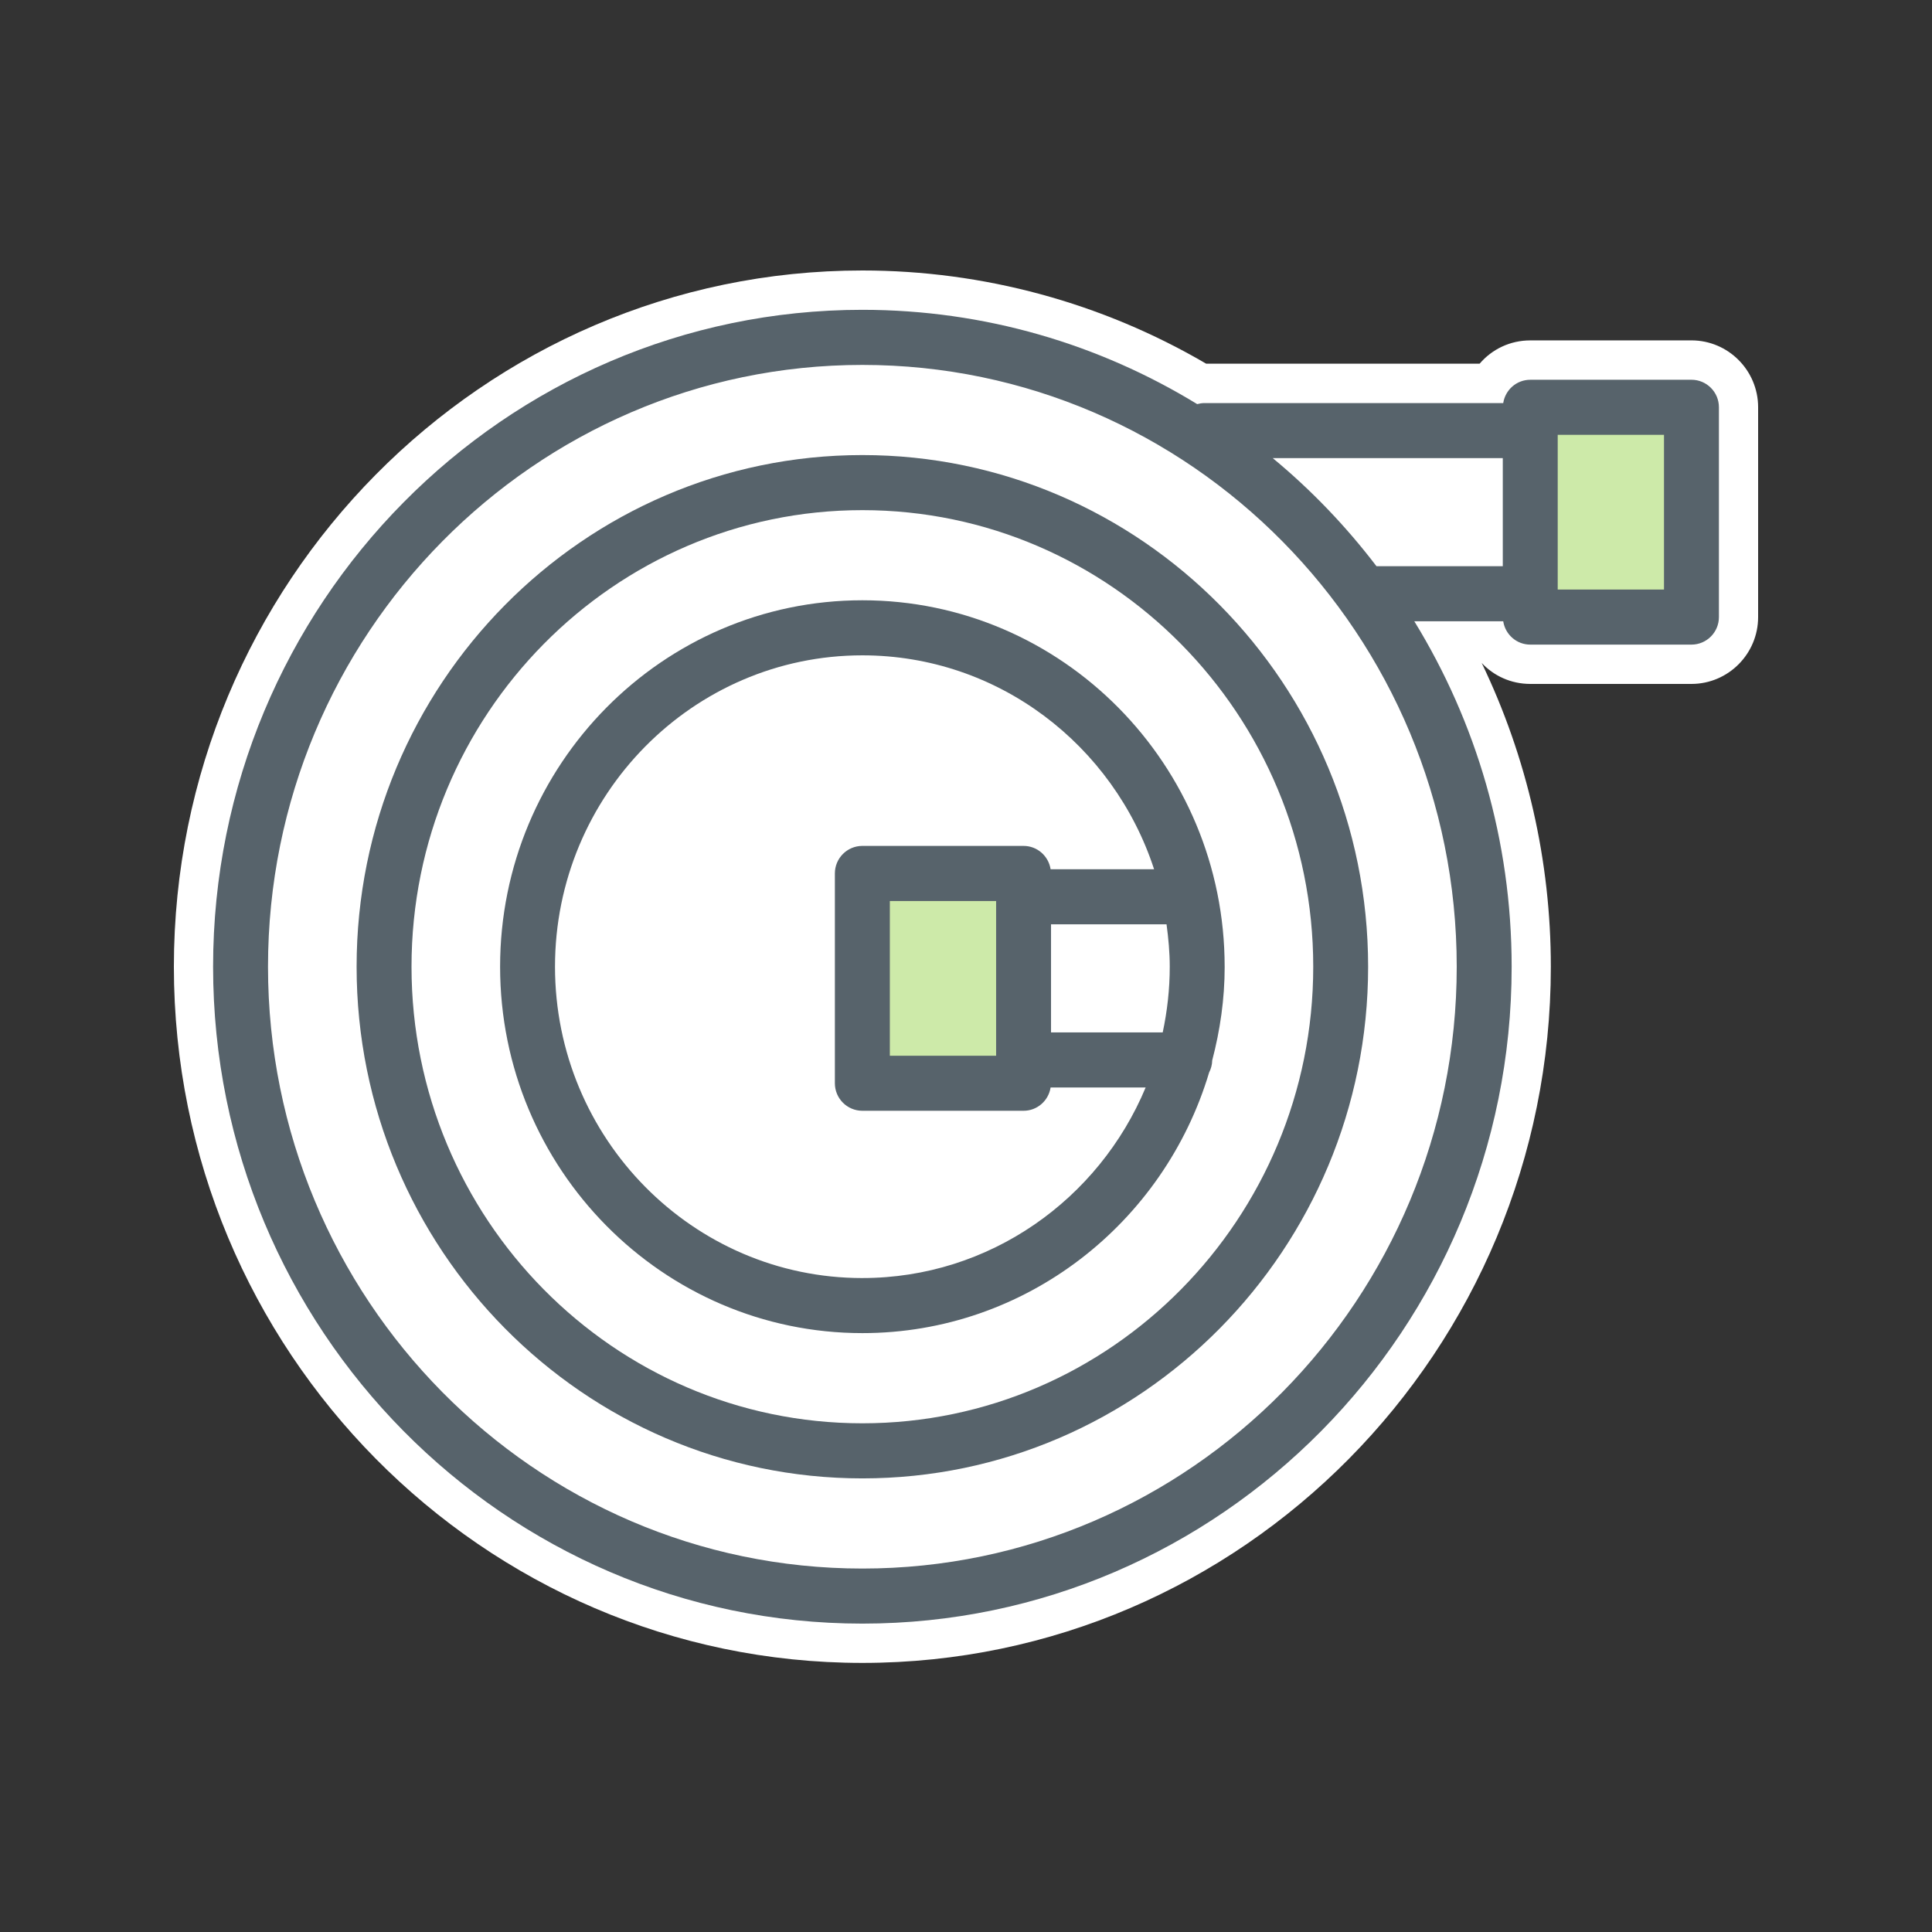
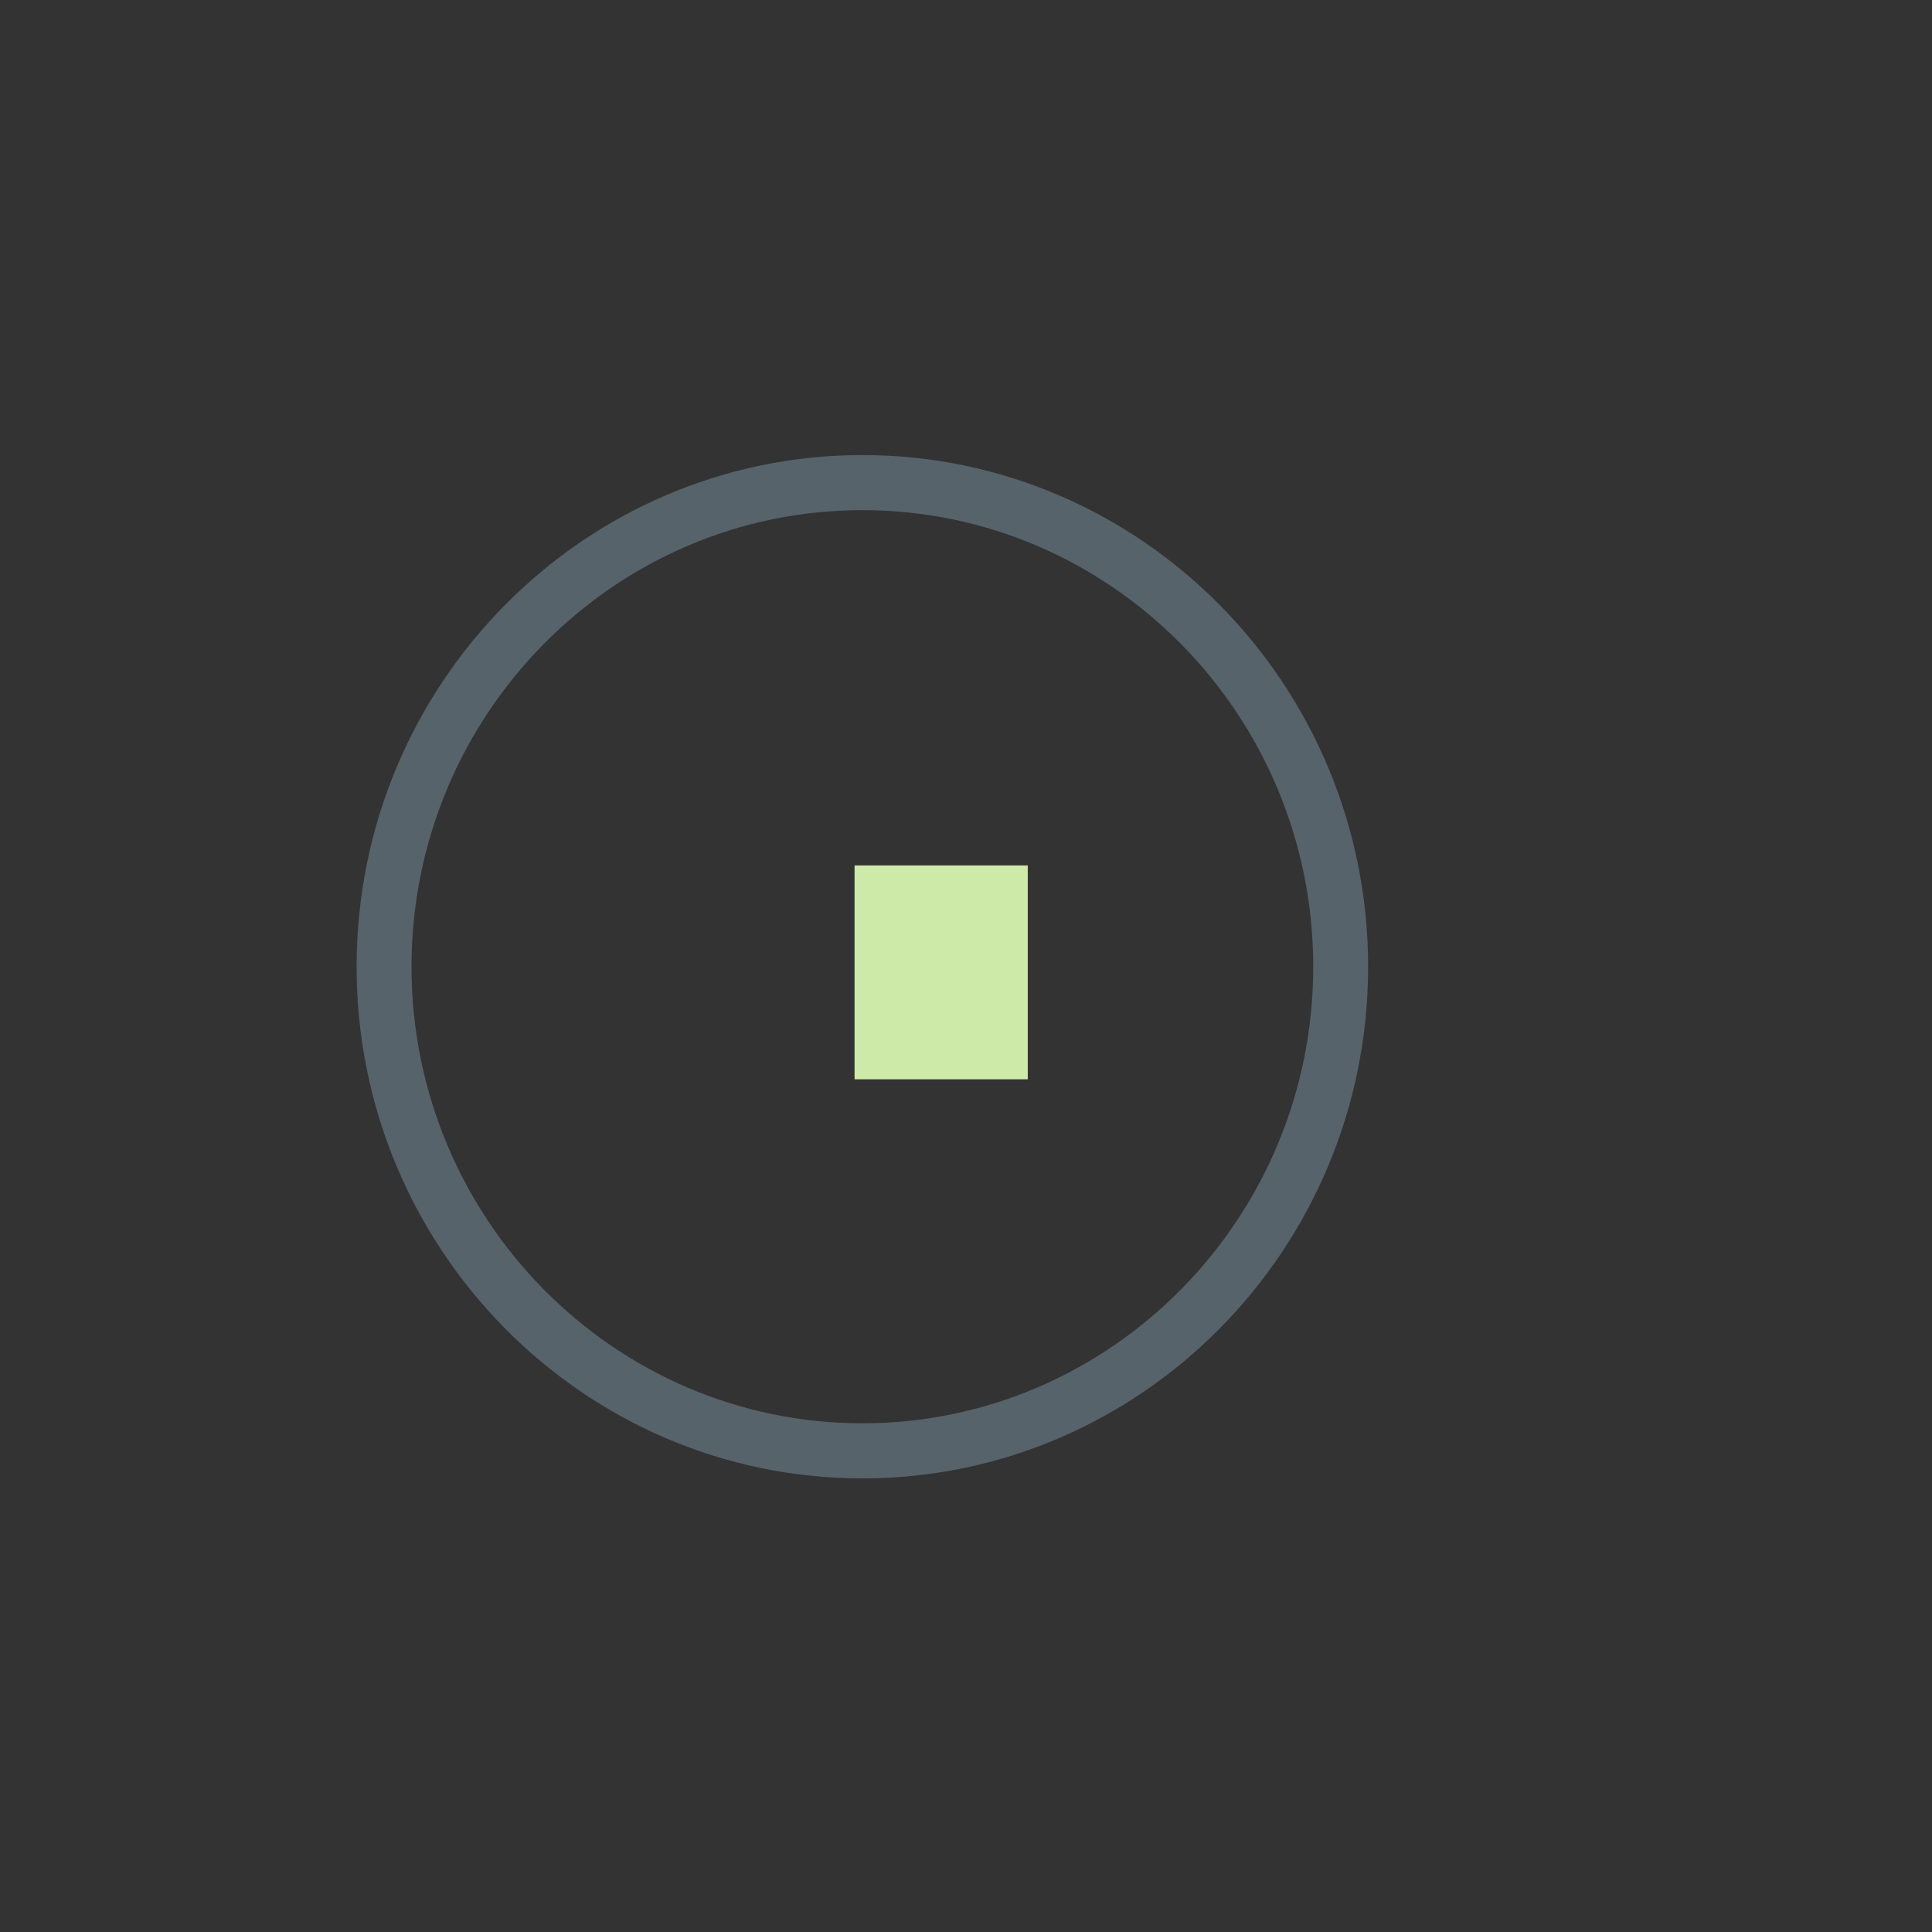
<svg xmlns="http://www.w3.org/2000/svg" height="100" viewBox="0 0 100 100" width="100">
  <rect x="0" y="0" width="100" height="100" fill="#333333" stroke="none" />
  <g fill="none" fill-rule="evenodd" transform="translate(9 14)">
-     <path d="m78.549 3.619h-8.344c-1.046 0-1.986.461-2.62 1.206h-14.153c-5.399-3.159-11.537-4.825-17.796-4.825-19.649 0-35.636 16.166-35.636 36.036s15.987 36.036 35.636 36.036c19.65 0 35.635-16.166 35.635-36.036 0-5.47-1.23-10.838-3.579-15.722.629.674 1.525 1.086 2.513 1.086h8.344c1.902 0 3.451-1.553 3.451-3.461v-10.86c0-1.908-1.549-3.461-3.451-3.461" fill="#fff" />
    <path d="m35.232 41.864h8.965v-11.07h-8.965z" fill="#cdeaa9" />
-     <path d="m69.821 18.323h9.007v-11.027h-9.007z" fill="#cdeaa9" />
    <g fill="#57636b">
-       <path d="m37.058 40.644h5.501v-8.008h-5.501zm-1.422 11.508c-8.773 0-15.909-7.229-15.909-16.116s7.136-16.116 15.909-16.116c7.033 0 13.004 4.65 15.099 11.071h-5.356c-.107-.683-.69-1.207-1.399-1.207h-8.345c-.785 0-1.422.637-1.422 1.425v10.86c0 .787.637 1.424 1.422 1.424h8.345c.709 0 1.293-.523 1.399-1.206h4.92c-2.416 5.79-8.078 9.864-14.664 9.864zm9.765-18.31h5.979c.097.72.166 1.448.166 2.194 0 1.167-.13 2.303-.364 3.401h-5.781zm8.987 2.194c0-10.458-8.412-18.966-18.752-18.966-10.339 0-18.751 8.508-18.751 18.966 0 10.458 8.412 18.966 18.751 18.966 8.458 0 15.62-5.696 17.949-13.494.096-.188.155-.398.159-.623.407-1.552.645-3.171.645-4.849z" />
      <path d="m35.636 59.67c-12.868 0-23.336-10.602-23.336-23.633 0-13.031 10.468-23.632 23.336-23.632 12.869 0 23.337 10.601 23.337 23.632 0 13.031-10.468 23.633-23.337 23.633m0-50.116c-14.434 0-26.178 11.88-26.178 26.483 0 14.603 11.744 26.484 26.178 26.484 14.435 0 26.178-11.88 26.178-26.484 0-14.602-11.743-26.483-26.178-26.483" />
-       <path d="m71.627 16.515h5.501v-8.008h-5.501zm-14.749-6.802h11.906v5.595h-6.537c-1.575-2.066-3.375-3.945-5.369-5.595zm-21.242 57.475c-16.964 0-30.764-13.974-30.764-31.15 0-17.177 13.801-31.15 30.764-31.15s30.764 13.974 30.764 31.15c0 17.177-13.801 31.15-30.764 31.15zm42.913-61.531h-8.342c-.711 0-1.295.523-1.4 1.206h-15.469c-.129 0-.252.023-.371.054-5.064-3.096-10.993-4.881-17.33-4.881-18.53 0-33.607 15.253-33.607 34.001s15.077 34.001 33.607 34.001 33.606-15.253 33.606-34.001c0-6.556-1.848-12.68-5.038-17.879h4.602c.106.683.689 1.207 1.4 1.207h8.342c.785 0 1.422-.638 1.422-1.425v-10.86c0-.787-.637-1.424-1.422-1.424z" />
    </g>
  </g>
</svg>